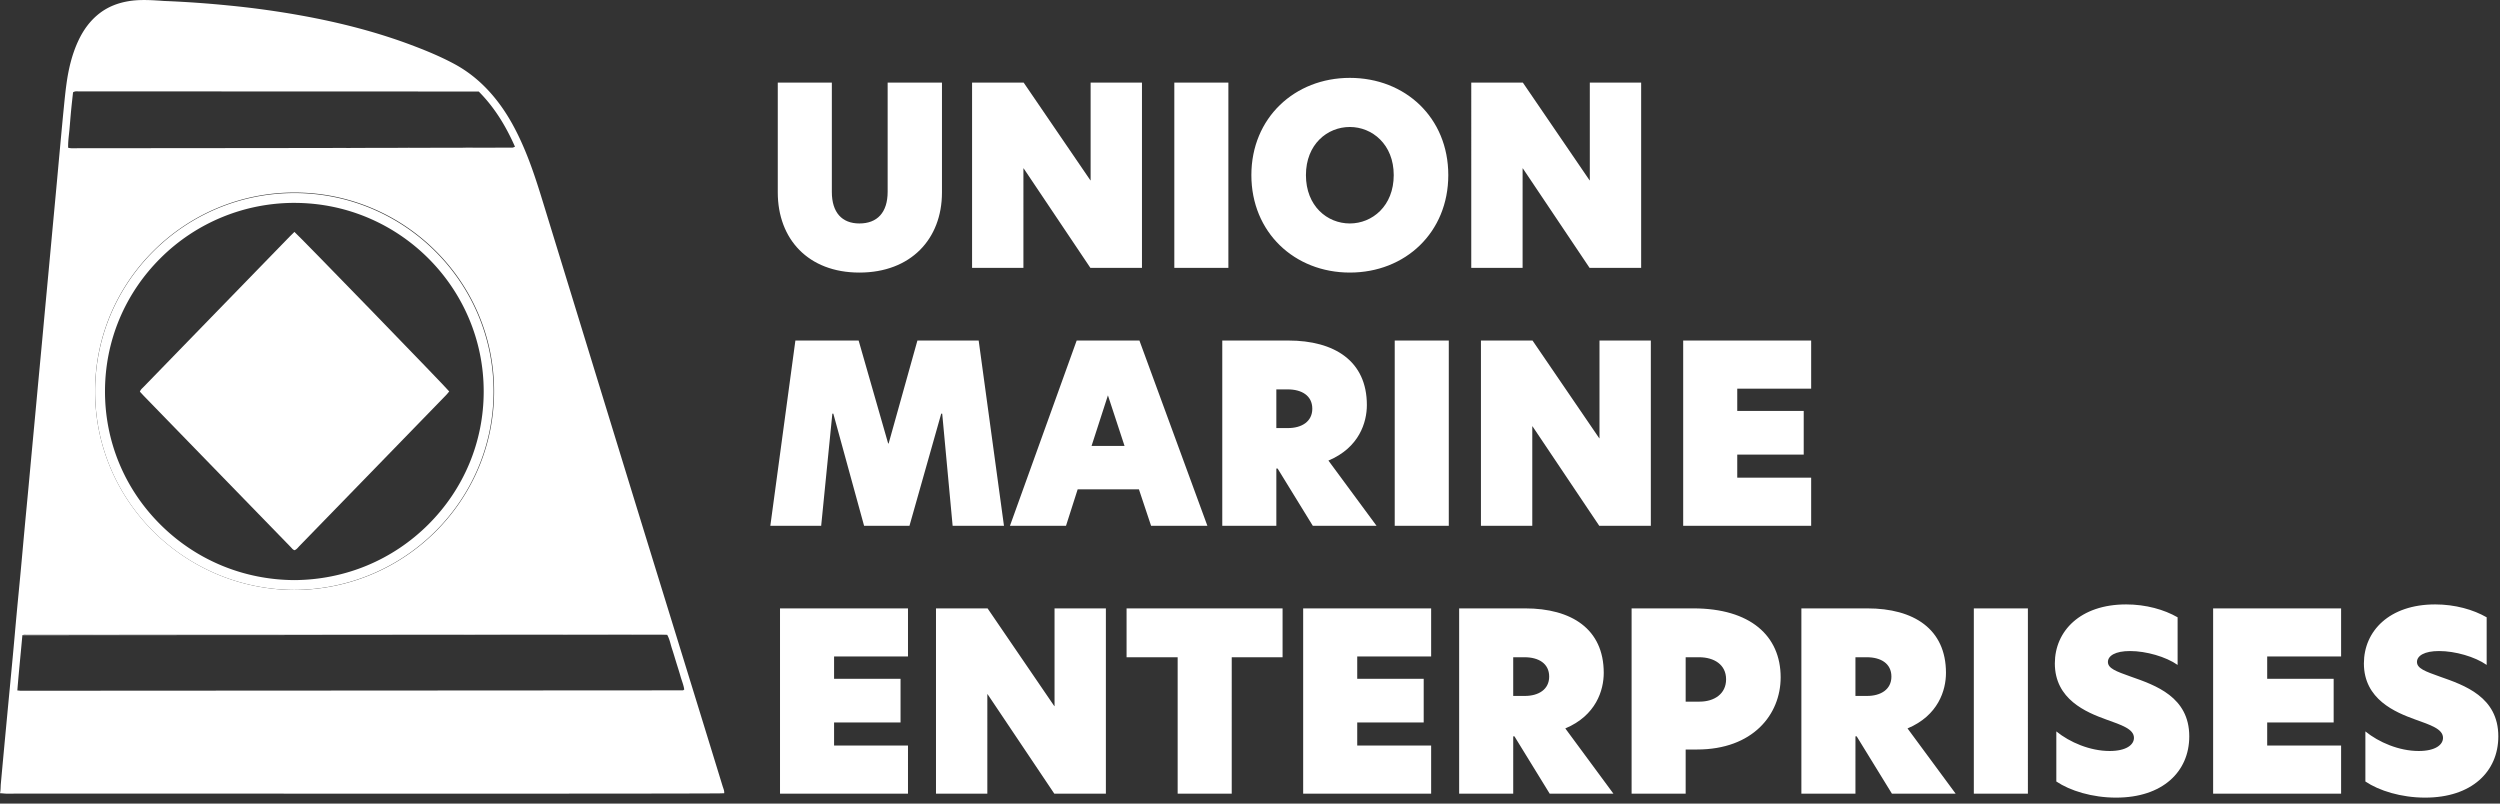
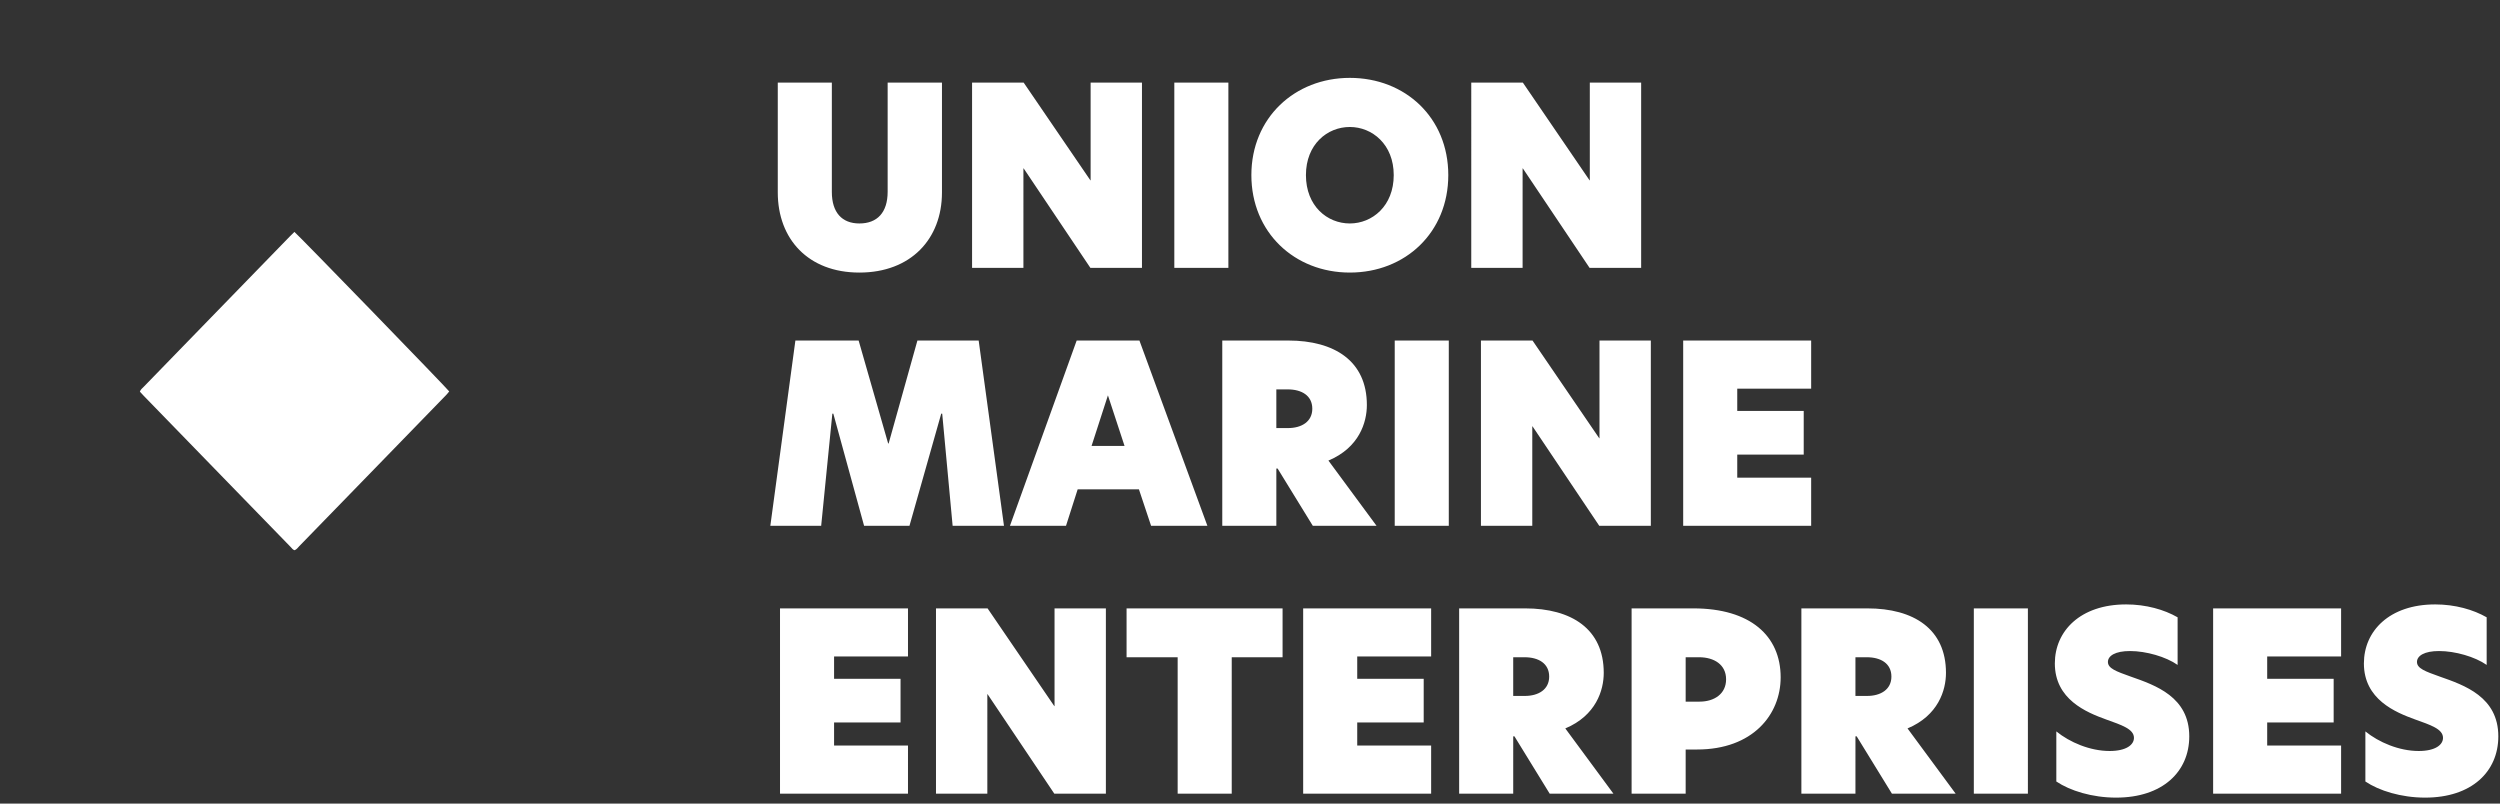
<svg xmlns="http://www.w3.org/2000/svg" width="252" height="81" fill="none">
  <rect width="100%" height="100%" fill="#333333" stroke="none" />
-   <path fill="#ffffff" d="M29.672 20.452h.04c10.518.021 19.061 8.561 19.045 19.035-.009 5.045-1.99 9.796-5.578 13.377-3.602 3.594-8.404 5.586-13.525 5.61-5.102-.03-9.892-2.018-13.488-5.6-3.6-3.584-5.583-8.35-5.583-13.418 0-5.079 1.992-9.855 5.61-13.448a19.1 19.1 0 0 1 13.478-5.557m0-.99c-11.033 0-20.083 8.925-20.082 19.994 0 11.036 8.977 19.945 20.064 20.008 11.166-.048 20.079-9.029 20.097-19.976.018-11.06-9.021-20.004-20.035-20.026h-.044Z" />
-   <path fill="#ffffff" d="M51.64 14.887a.252.252 0 0 0 .041-.009l-19.589.04 19.035-.02c.171 0 .344.004.515-.011h-.001ZM66.51 63.967c-6.2-.006-12.399-.013-18.598-.016-14.953-.007-29.907-.012-44.86-.016-.154 0-.307-.009-.459.005-.107.011-.21.054-.337.088l64.998-.04c-.252-.007-.498-.021-.743-.021h-.002Z" />
-   <path fill="#ffffff" d="M72.864 79.324c-3.314-10.799-6.834-22.143-10.148-32.94-2.664-8.675-5.324-17.35-7.99-26.024-.562-1.833-1.146-3.659-1.901-5.426-.712-1.665-1.549-3.26-2.659-4.7-1.198-1.557-2.629-2.849-4.368-3.786-1.31-.706-2.682-1.279-4.068-1.808-3.695-1.41-7.513-2.379-11.4-3.081A90.776 90.776 0 0 0 22.967.545a107.444 107.444 0 0 0-6.332-.444c-.229-.008-.457-.032-.684-.045-1.009-.062-2.018-.103-3.022.068-1.05.18-2.018.549-2.87 1.198-.976.747-1.666 1.712-2.178 2.814C7.245 5.51 6.905 6.969 6.7 8.46c-.116.846-.198 1.697-.283 2.548-.142 1.436-.273 2.873-.406 4.309-.093 1.002-.182 2.004-.274 3.006-.139 1.512-.282 3.025-.423 4.537l-.378 4.084c-.14 1.512-.283 3.024-.424 4.536-.088.945-.173 1.891-.261 2.836l-.42 4.48-.273 2.949-.414 4.423c-.091.983-.18 1.966-.272 2.949-.134 1.436-.274 2.873-.406 4.31-.131 1.416-.256 2.835-.389 4.254-.132 1.417-.273 2.834-.404 4.252-.133 1.436-.256 2.874-.391 4.31-.209 2.23-.424 4.46-.634 6.692-.191 2.022-.38 4.045-.563 6.067-.029.314-.01.636-.082.954.236.007.496.046.702.044 3.47-.021 64.99.027 71.723-.027.188-.001.376-.01.572-.017.02-.245-.072-.436-.133-.632h-.003ZM7.004 13.026c.056-.623.102-1.248.162-1.872.06-.623.132-1.244.197-1.845.201-.142.398-.095.584-.096 1.335-.004 2.67 0 4.006 0l32.502.011c1.087 0 2.175.003 3.262.004h.543c1.608 1.622 2.74 3.495 3.651 5.563-.089.033-.16.072-.228.088a.244.244 0 0 1-.041.008c-.17.015-.344.01-.515.01l-19.035.022c-1.438 0-2.875.003-4.312.005l-20.142.018c-.244 0-.492.028-.768-.05-.02-.635.078-1.25.134-1.864v-.002Zm22.734 6.381c11.032.023 20.085 8.981 20.067 20.06-.017 10.964-8.946 19.958-20.13 20.005-11.104-.063-20.094-8.985-20.094-20.04 0-11.1 9.087-20.05 20.157-20.026v.002Zm39.09 50.18c-22.239.015-44.48.028-66.719.04-.092 0-.185-.016-.361-.031.151-1.89.343-3.718.508-5.568.126-.034.23-.077.337-.088.152-.015.305-.005.458-.005l44.861.016c6.199.003 12.399.01 18.597.016.246 0 .492.013.744.021.257.457.333.948.487 1.412.15.45.281.906.422 1.36.145.471.3.94.434 1.415.127.449.317.884.375 1.334-.08.045-.11.079-.143.079Z" />
  <path fill="#ffffff" d="M29.317 55.157c.112.115.199.263.382.307.219-.092.328-.265.467-.41 2.67-2.744 5.338-5.49 8.007-8.235l6.805-7.005c.112-.115.208-.245.303-.358-.26-.36-15.067-15.62-15.604-16.08-.17.168-.317.306-.457.45l-7.928 8.157c-2.27 2.335-4.538 4.67-6.805 7.006-.138.143-.312.268-.387.489.12.13.24.267.368.398l8.545 8.795c2.1 2.163 4.202 4.326 6.305 6.486h-.001ZM86.625 27.475c-5.15 0-8.225-3.375-8.225-8.075V8.325h5.45V19.35c0 2.075 1.025 3.175 2.775 3.175 1.8 0 2.85-1.1 2.85-3.2v-11h5.475V19.4c0 4.7-3.15 8.075-8.325 8.075ZM115.11 8.325V27h-5.2l-6.725-10.025h-.025V27h-5.175V8.325h5.2l6.725 9.85h.025v-9.85h5.175ZM118.371 27V8.325h5.45V27h-5.45ZM136.063 22.525c2.25 0 4.425-1.75 4.425-4.875 0-3.1-2.175-4.85-4.425-4.85-2.275 0-4.425 1.75-4.425 4.85 0 3.125 2.15 4.875 4.425 4.875Zm-9.925-4.875c0-5.775 4.375-9.8 9.925-9.8 5.6 0 9.925 4.025 9.925 9.8s-4.325 9.825-9.925 9.825c-5.575 0-9.925-4.05-9.925-9.825ZM165.428 8.325V27h-5.2l-6.725-10.025h-.025V27h-5.175V8.325h5.2l6.725 9.85h.025v-9.85h5.175ZM83.9 41.7 82.775 53H77.65l2.525-18.675h6.375L89.525 44.7h.05l2.9-10.375h6.175L101.2 53h-5.175l-1.05-11.3h-.1l-3.2 11.3H87.1L84 41.7h-.1ZM121.704 53h-5.675l-1.225-3.675h-6.175L107.454 53h-5.65l6.725-18.675h6.325L121.704 53Zm-11.675-8.05h3.325l-1.675-5.1-1.65 5.1ZM123.205 53V34.325h6.65c4.675 0 7.925 2.075 7.925 6.5 0 1.75-.775 4.3-3.875 5.6l4.85 6.575h-6.425l-3.55-5.775h-.125V53h-5.45Zm5.45-9.85h1.175c1.375 0 2.45-.65 2.45-1.95 0-1.325-1.075-1.95-2.475-1.95h-1.15v3.9ZM140.588 53V34.325h5.45V53h-5.45ZM166.404 34.325V53h-5.2l-6.725-10.025h-.025V53h-5.175V34.325h5.2l6.725 9.85h.025v-9.85h5.175ZM169.665 53V34.325h12.9v4.85h-7.45v2.25h6.7v4.4h-6.7v2.325h7.45V53h-12.9ZM78.625 80V61.325h12.9v4.85h-7.45v2.25h6.7v4.4h-6.7v2.325h7.45V80h-12.9ZM111.473 61.325V80h-5.2l-6.725-10.025h-.025V80h-5.175V61.325h5.2l6.725 9.85h.025v-9.85h5.175ZM118.708 80V66.25h-5.15v-4.925h15.725v4.925h-5.125V80h-5.45ZM131.359 80V61.325h12.9v4.85h-7.45v2.25h6.7v4.4h-6.7v2.325h7.45V80h-12.9ZM147.082 80V61.325h6.65c4.675 0 7.925 2.075 7.925 6.5 0 1.75-.775 4.3-3.875 5.6l4.85 6.575h-6.425l-3.55-5.775h-.125V80h-5.45Zm5.45-9.85h1.175c1.375 0 2.45-.65 2.45-1.95 0-1.325-1.075-1.95-2.475-1.95h-1.15v3.9ZM164.465 80V61.325h6.225c5.725 0 8.8 2.75 8.8 6.95 0 3.75-2.8 7.275-8.425 7.275h-1.15V80h-5.45Zm5.45-9.275h1.4c1.475 0 2.675-.775 2.675-2.25s-1.2-2.225-2.725-2.225h-1.35v4.475ZM181.579 80V61.325h6.65c4.675 0 7.925 2.075 7.925 6.5 0 1.75-.775 4.3-3.875 5.6l4.85 6.575h-6.425l-3.55-5.775h-.125V80h-5.45Zm5.45-9.85h1.175c1.375 0 2.45-.65 2.45-1.95 0-1.325-1.075-1.95-2.475-1.95h-1.15v3.9ZM198.962 80V61.325h5.45V80h-5.45ZM214.303 60.925c2.025 0 3.85.525 5.2 1.3v4.8c-1.175-.825-3.175-1.4-4.8-1.4-1.475 0-2.225.475-2.225 1.1 0 .65.825.95 2.3 1.475 2.5.875 5.9 2.05 5.9 6.025 0 3.55-2.675 6.175-7.375 6.175-2.425 0-4.65-.7-6.025-1.625v-5.05c1.35 1.1 3.4 1.975 5.375 1.975 1.675 0 2.45-.625 2.45-1.325 0-.9-1.275-1.3-2.8-1.85-2-.725-5.175-2.025-5.175-5.65 0-3.275 2.575-5.95 7.175-5.95ZM223.083 80V61.325h12.9v4.85h-7.45v2.25h6.7v4.4h-6.7v2.325h7.45V80h-12.9ZM245.456 60.925c2.025 0 3.85.525 5.2 1.3v4.8c-1.175-.825-3.175-1.4-4.8-1.4-1.475 0-2.225.475-2.225 1.1 0 .65.825.95 2.3 1.475 2.5.875 5.9 2.05 5.9 6.025 0 3.55-2.675 6.175-7.375 6.175-2.425 0-4.65-.7-6.025-1.625v-5.05c1.35 1.1 3.4 1.975 5.375 1.975 1.675 0 2.45-.625 2.45-1.325 0-.9-1.275-1.3-2.8-1.85-2-.725-5.175-2.025-5.175-5.65 0-3.275 2.575-5.95 7.175-5.95Z" />
</svg>